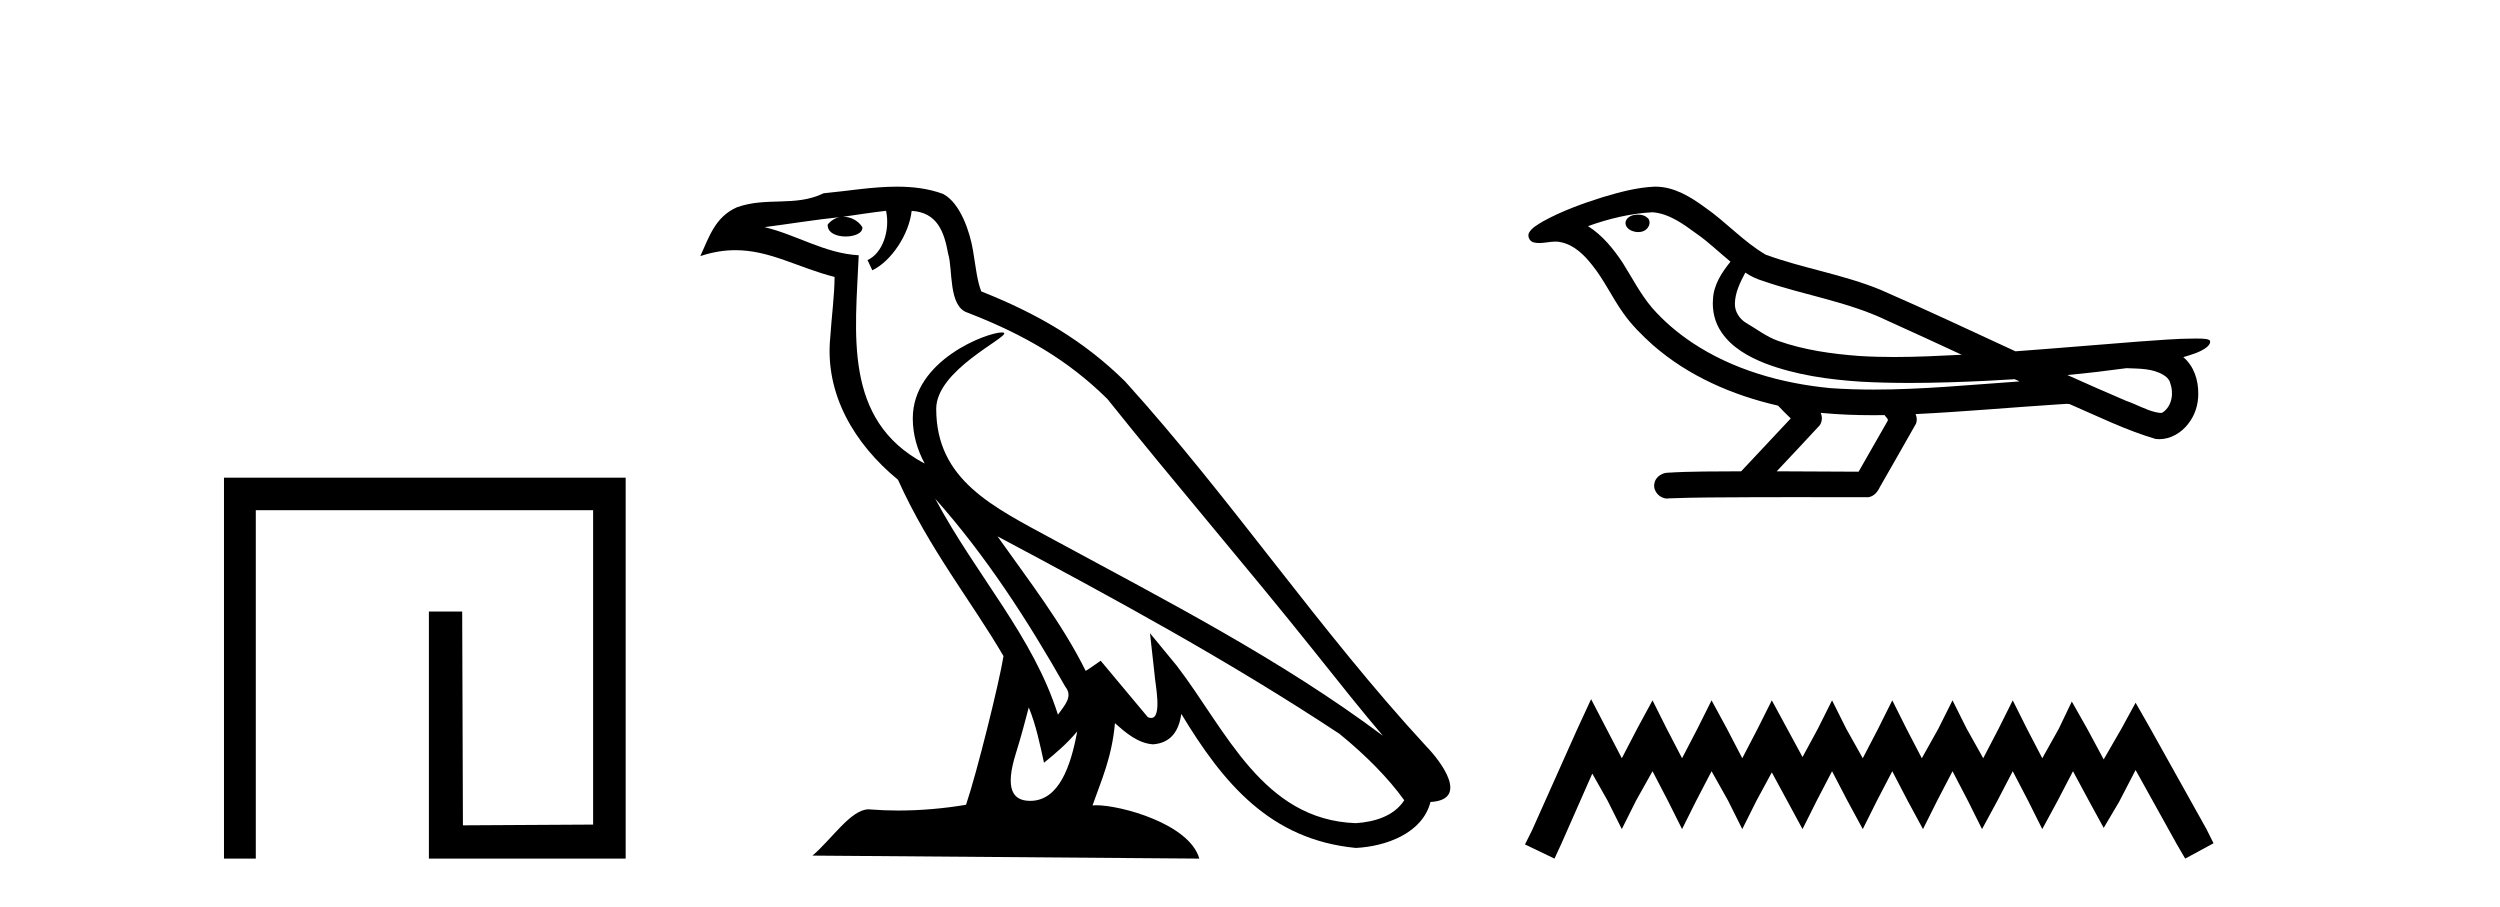
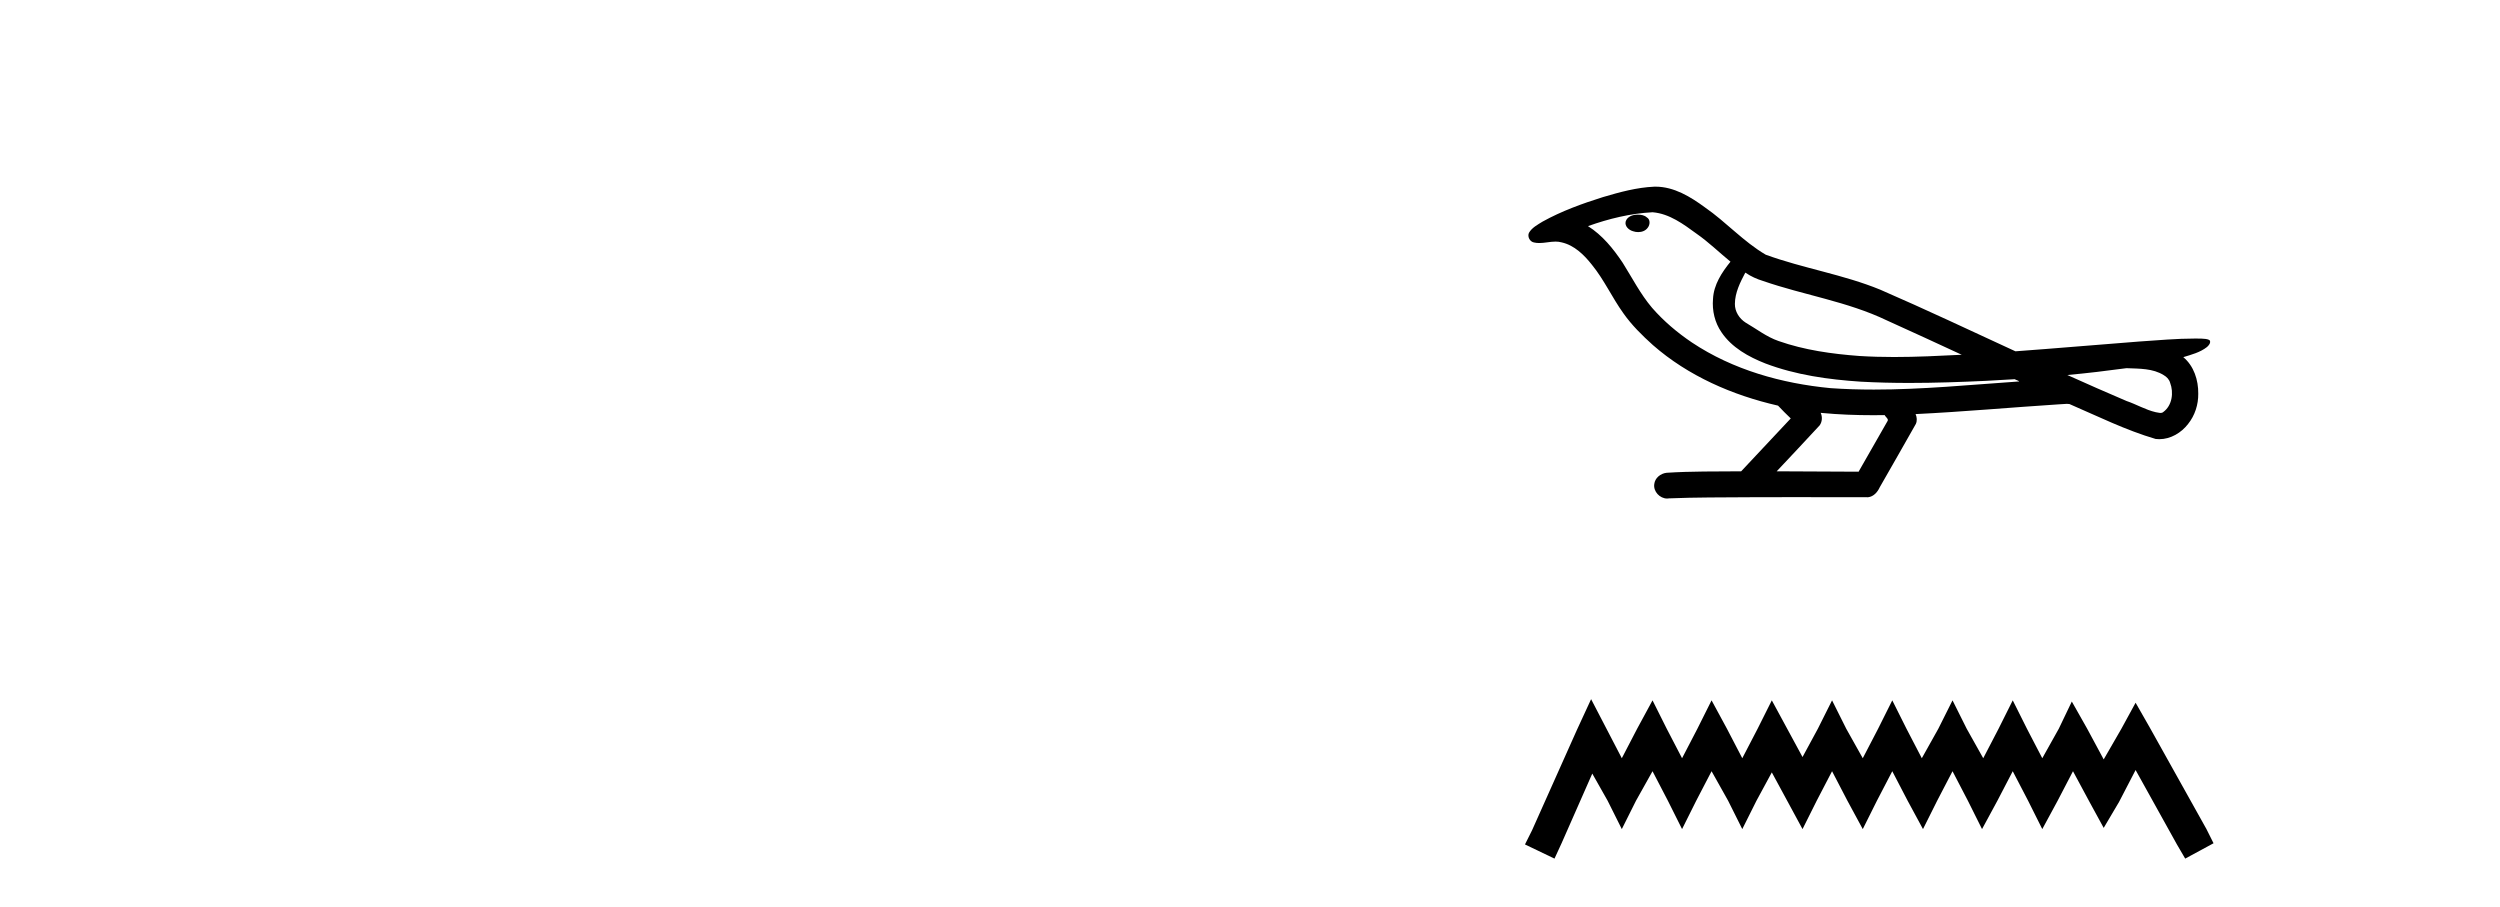
<svg xmlns="http://www.w3.org/2000/svg" width="113.0" height="41.0">
-   <path d="M 10.124 21.59 L 10.124 38.809 L 11.562 38.809 L 11.562 23.061 L 26.809 23.061 L 26.809 37.271 L 20.924 37.305 L 20.891 27.642 L 19.386 27.642 L 19.386 38.809 L 28.28 38.809 L 28.28 21.59 Z" style="fill:#000000;stroke:none" />
-   <path d="M 42.27 22.54 L 42.27 22.54 C 44.564 25.118 46.464 28.06 48.157 31.048 C 48.513 31.486 48.112 31.888 47.819 32.305 C 46.703 28.763 44.136 26.03 42.27 22.54 ZM 40.05 9.529 C 40.241 10.422 39.889 11.451 39.212 11.755 L 39.428 12.217 C 40.274 11.815 41.086 10.612 41.207 9.532 C 42.362 9.601 42.677 10.47 42.858 11.479 C 43.074 12.168 42.855 13.841 43.728 14.13 C 46.309 15.129 48.281 16.285 50.051 18.031 C 53.106 21.852 56.299 25.552 59.354 29.376 C 60.541 30.865 61.626 32.228 62.508 33.257 C 57.868 29.789 52.684 27.136 47.599 24.38 C 44.896 22.911 42.317 21.71 42.317 18.477 C 42.317 16.738 45.522 15.281 45.389 15.055 C 45.378 15.035 45.341 15.026 45.282 15.026 C 44.625 15.026 41.258 16.274 41.258 18.907 C 41.258 19.637 41.453 20.313 41.792 20.944 C 41.787 20.944 41.782 20.943 41.777 20.943 C 38.084 18.986 38.67 15.028 38.814 11.538 C 37.279 11.453 36.015 10.616 34.558 10.267 C 35.688 10.121 36.815 9.933 37.948 9.816 L 37.948 9.816 C 37.735 9.858 37.541 9.982 37.411 10.154 C 37.393 10.526 37.814 10.69 38.224 10.69 C 38.624 10.69 39.014 10.534 38.977 10.264 C 38.796 9.982 38.466 9.799 38.128 9.799 C 38.118 9.799 38.108 9.799 38.099 9.799 C 38.662 9.719 39.413 9.599 40.05 9.529 ZM 46.5 31.976 C 46.831 32.78 47.002 33.632 47.189 34.476 C 47.727 34.04 48.249 33.593 48.69 33.06 L 48.69 33.06 C 48.403 34.623 47.866 36.199 46.565 36.199 C 45.777 36.199 45.412 35.667 45.917 34.054 C 46.155 33.293 46.345 32.566 46.5 31.976 ZM 45.086 24.242 L 45.086 24.242 C 50.352 27.047 55.566 29.879 60.546 33.171 C 61.719 34.122 62.764 35.181 63.472 36.172 C 63.002 36.901 62.109 37.152 61.283 37.207 C 57.068 37.06 55.418 32.996 53.191 30.093 L 51.98 28.622 L 52.189 30.507 C 52.203 30.846 52.551 32.452 52.033 32.452 C 51.988 32.452 51.938 32.44 51.881 32.415 L 49.75 29.865 C 49.522 30.015 49.308 30.186 49.073 30.325 C 48.016 28.187 46.469 26.196 45.086 24.242 ZM 40.541 8.437 C 39.435 8.437 38.301 8.636 37.226 8.736 C 35.944 9.361 34.645 8.884 33.3 9.373 C 32.329 9.809 32.057 10.693 31.655 11.576 C 32.227 11.386 32.748 11.308 33.239 11.308 C 34.806 11.308 36.067 12.097 37.723 12.518 C 37.72 13.349 37.59 14.292 37.528 15.242 C 37.271 17.816 38.628 20.076 40.589 21.685 C 41.994 24.814 43.938 27.214 45.358 29.655 C 45.188 30.752 44.168 34.89 43.665 36.376 C 42.679 36.542 41.627 36.636 40.593 36.636 C 40.175 36.636 39.761 36.62 39.354 36.588 C 39.323 36.584 39.291 36.582 39.26 36.582 C 38.462 36.582 37.585 37.945 36.724 38.673 L 54.209 38.809 C 53.763 37.233 50.656 36.397 49.552 36.397 C 49.489 36.397 49.432 36.399 49.382 36.405 C 49.772 35.29 50.258 34.243 50.396 32.686 C 50.884 33.123 51.432 33.595 52.115 33.644 C 52.95 33.582 53.289 33.011 53.395 32.267 C 55.287 35.396 57.402 37.951 61.283 38.327 C 62.624 38.261 64.295 37.675 64.657 36.25 C 66.436 36.149 65.131 34.416 64.471 33.737 C 59.631 28.498 55.635 22.517 50.852 17.238 C 49.01 15.421 46.93 14.192 44.355 13.173 C 44.163 12.702 44.1 12.032 43.975 11.295 C 43.839 10.491 43.41 9.174 42.626 8.765 C 41.958 8.519 41.255 8.437 40.541 8.437 Z" style="fill:#000000;stroke:none" />
  <path d="M 74.039 9.703 C 74.027 9.703 74.014 9.703 74.002 9.703 C 73.792 9.704 73.548 9.794 73.481 10.011 C 73.426 10.224 73.627 10.402 73.814 10.452 C 73.887 10.478 73.968 10.491 74.048 10.491 C 74.218 10.491 74.387 10.428 74.485 10.283 C 74.586 10.149 74.598 9.917 74.435 9.825 C 74.328 9.728 74.181 9.703 74.039 9.703 ZM 78.888 12.322 L 78.903 12.331 L 78.912 12.337 C 79.149 12.496 79.41 12.615 79.684 12.698 C 81.533 13.339 83.505 13.628 85.28 14.48 C 86.413 14.991 87.542 15.513 88.67 16.035 C 87.652 16.086 86.631 16.137 85.611 16.137 C 85.086 16.137 84.561 16.123 84.036 16.09 C 82.801 15.997 81.559 15.825 80.388 15.413 C 79.848 15.227 79.393 14.866 78.905 14.584 C 78.617 14.401 78.412 14.082 78.417 13.735 C 78.421 13.228 78.657 12.76 78.888 12.322 ZM 74.69 9.594 L 74.707 9.595 L 74.709 9.595 C 75.462 9.661 76.089 10.13 76.681 10.561 C 77.228 10.941 77.703 11.407 78.218 11.828 C 77.826 12.313 77.459 12.869 77.428 13.512 C 77.383 14.04 77.508 14.582 77.811 15.018 C 78.275 15.708 79.035 16.129 79.794 16.428 C 81.17 16.951 82.645 17.155 84.108 17.252 C 84.84 17.292 85.573 17.309 86.307 17.309 C 87.462 17.309 88.618 17.268 89.772 17.214 C 90.203 17.192 90.633 17.168 91.064 17.14 C 91.11 17.173 91.363 17.245 91.223 17.245 C 91.221 17.245 91.219 17.245 91.216 17.245 C 89.048 17.395 86.875 17.609 84.7 17.609 C 84.046 17.609 83.392 17.59 82.738 17.544 C 80.533 17.332 78.329 16.717 76.473 15.479 C 75.812 15.033 75.197 14.514 74.673 13.912 C 74.148 13.293 73.774 12.56 73.344 11.875 C 72.92 11.241 72.428 10.631 71.777 10.221 C 72.715 9.886 73.693 9.647 74.69 9.594 ZM 96.121 16.641 L 96.133 16.642 C 96.698 16.667 97.308 16.646 97.803 16.958 C 97.936 17.035 98.048 17.15 98.09 17.303 C 98.259 17.747 98.183 18.335 97.776 18.626 C 97.74 18.656 97.7 18.665 97.657 18.665 C 97.585 18.665 97.507 18.637 97.438 18.631 C 96.978 18.525 96.566 18.276 96.119 18.125 C 95.223 17.743 94.332 17.351 93.444 16.951 C 94.339 16.868 95.232 16.762 96.121 16.641 ZM 82.295 18.66 C 82.314 18.662 82.333 18.664 82.352 18.666 C 83.118 18.738 83.887 18.767 84.657 18.767 C 84.834 18.767 85.012 18.766 85.19 18.763 C 85.224 18.851 85.374 18.933 85.32 19.026 C 84.883 19.791 84.445 20.556 84.008 21.321 C 82.774 21.311 81.541 21.306 80.307 21.303 C 80.953 20.611 81.607 19.926 82.246 19.229 C 82.366 19.067 82.378 18.841 82.295 18.66 ZM 74.829 8.437 C 74.809 8.437 74.79 8.437 74.771 8.438 C 73.98 8.473 73.21 8.685 72.456 8.908 C 71.518 9.202 70.584 9.54 69.724 10.017 C 69.499 10.158 69.24 10.29 69.106 10.528 C 69.032 10.702 69.149 10.925 69.337 10.96 C 69.417 10.978 69.496 10.985 69.576 10.985 C 69.82 10.985 70.065 10.92 70.31 10.92 C 70.402 10.92 70.494 10.93 70.585 10.955 C 71.16 11.084 71.601 11.52 71.954 11.967 C 72.504 12.642 72.866 13.447 73.372 14.153 C 73.751 14.693 74.222 15.158 74.712 15.598 C 76.31 16.996 78.309 17.865 80.367 18.335 C 80.55 18.536 80.748 18.722 80.942 18.913 C 80.195 19.71 79.447 20.506 78.7 21.303 C 77.576 21.313 76.448 21.297 75.326 21.37 C 75.058 21.402 74.804 21.602 74.773 21.88 C 74.723 22.215 75.024 22.534 75.355 22.534 C 75.384 22.534 75.413 22.531 75.443 22.526 C 76.65 22.476 77.859 22.485 79.068 22.475 C 79.719 22.472 80.37 22.471 81.021 22.471 C 82.16 22.471 83.299 22.474 84.438 22.475 C 84.687 22.448 84.866 22.241 84.964 22.025 C 85.507 21.069 86.06 20.119 86.597 19.16 C 86.66 19.02 86.646 18.855 86.585 18.717 C 88.741 18.612 90.89 18.416 93.044 18.277 C 93.168 18.277 93.296 18.254 93.42 18.254 C 93.46 18.254 93.501 18.257 93.54 18.263 C 94.825 18.818 96.088 19.446 97.435 19.841 C 97.49 19.848 97.546 19.851 97.6 19.851 C 98.111 19.851 98.594 19.563 98.9 19.165 C 99.21 18.779 99.368 18.287 99.361 17.794 C 99.369 17.184 99.164 16.54 98.685 16.143 C 99.055 16.03 99.448 15.928 99.755 15.686 C 99.834 15.618 99.931 15.504 99.887 15.393 C 99.786 15.301 99.628 15.323 99.501 15.305 C 99.408 15.303 99.315 15.302 99.222 15.302 C 98.377 15.302 97.533 15.381 96.69 15.437 C 94.825 15.58 92.963 15.743 91.098 15.879 C 89.066 14.942 87.041 13.985 84.991 13.095 C 83.317 12.407 81.508 12.131 79.812 11.513 C 78.805 10.924 78.022 10.037 77.065 9.375 C 76.411 8.895 75.667 8.437 74.829 8.437 Z" style="fill:#000000;stroke:none" />
  <path d="M 71.918 31.602 L 71.277 32.99 L 69.249 37.528 L 68.929 38.169 L 70.263 38.809 L 70.583 38.115 L 71.971 34.966 L 72.665 36.193 L 73.306 37.475 L 73.947 36.193 L 74.694 34.859 L 75.388 36.193 L 76.029 37.475 L 76.669 36.193 L 77.363 34.859 L 78.111 36.193 L 78.751 37.475 L 79.392 36.193 L 80.086 34.912 L 80.78 36.193 L 81.474 37.475 L 82.115 36.193 L 82.809 34.859 L 83.503 36.193 L 84.197 37.475 L 84.837 36.193 L 85.531 34.859 L 86.225 36.193 L 86.919 37.475 L 87.56 36.193 L 88.254 34.859 L 88.948 36.193 L 89.588 37.475 L 90.282 36.193 L 90.976 34.859 L 91.67 36.193 L 92.311 37.475 L 93.005 36.193 L 93.699 34.859 L 94.446 36.247 L 95.087 37.421 L 95.781 36.247 L 96.529 34.805 L 98.397 38.169 L 98.771 38.809 L 100.052 38.115 L 99.732 37.475 L 97.169 32.884 L 96.529 31.763 L 95.888 32.937 L 95.087 34.325 L 94.34 32.937 L 93.646 31.709 L 93.058 32.937 L 92.311 34.272 L 91.617 32.937 L 90.976 31.656 L 90.336 32.937 L 89.642 34.272 L 88.894 32.937 L 88.254 31.656 L 87.613 32.937 L 86.866 34.272 L 86.172 32.937 L 85.531 31.656 L 84.891 32.937 L 84.197 34.272 L 83.449 32.937 L 82.809 31.656 L 82.168 32.937 L 81.474 34.218 L 80.78 32.937 L 80.086 31.656 L 79.445 32.937 L 78.751 34.272 L 78.057 32.937 L 77.363 31.656 L 76.723 32.937 L 76.029 34.272 L 75.335 32.937 L 74.694 31.656 L 74 32.937 L 73.306 34.272 L 72.612 32.937 L 71.918 31.602 Z" style="fill:#000000;stroke:none" />
</svg>